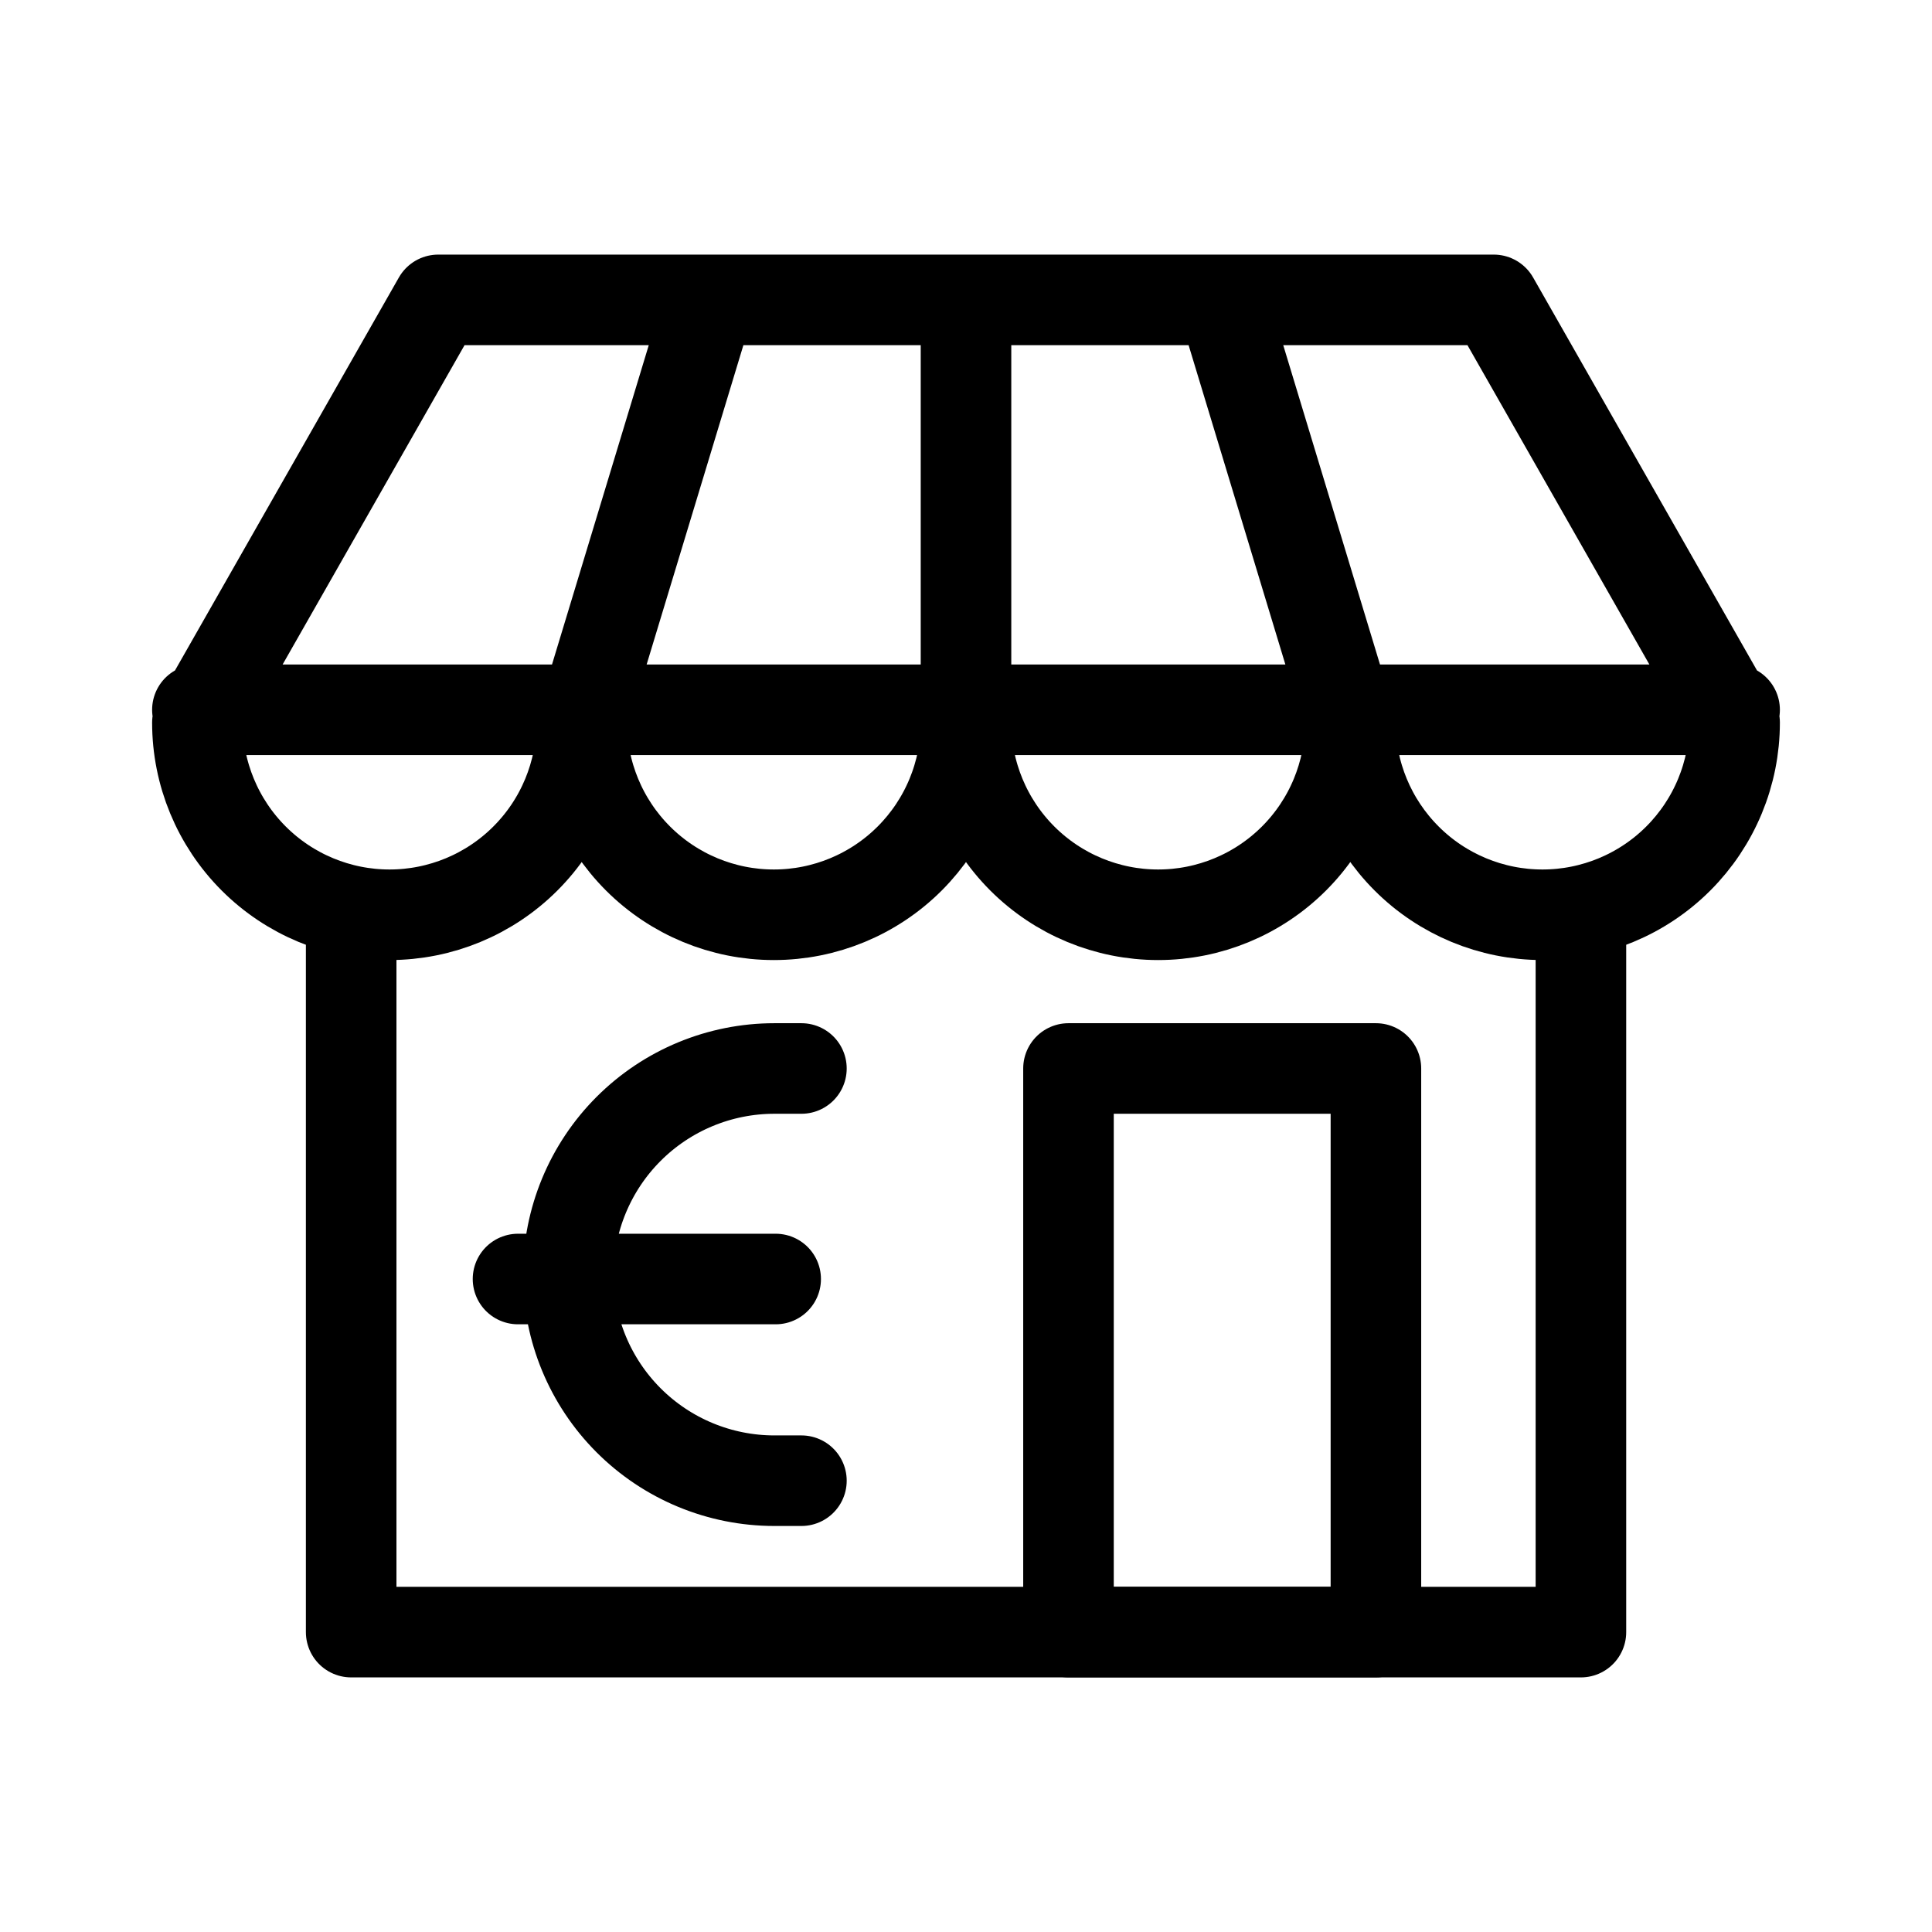
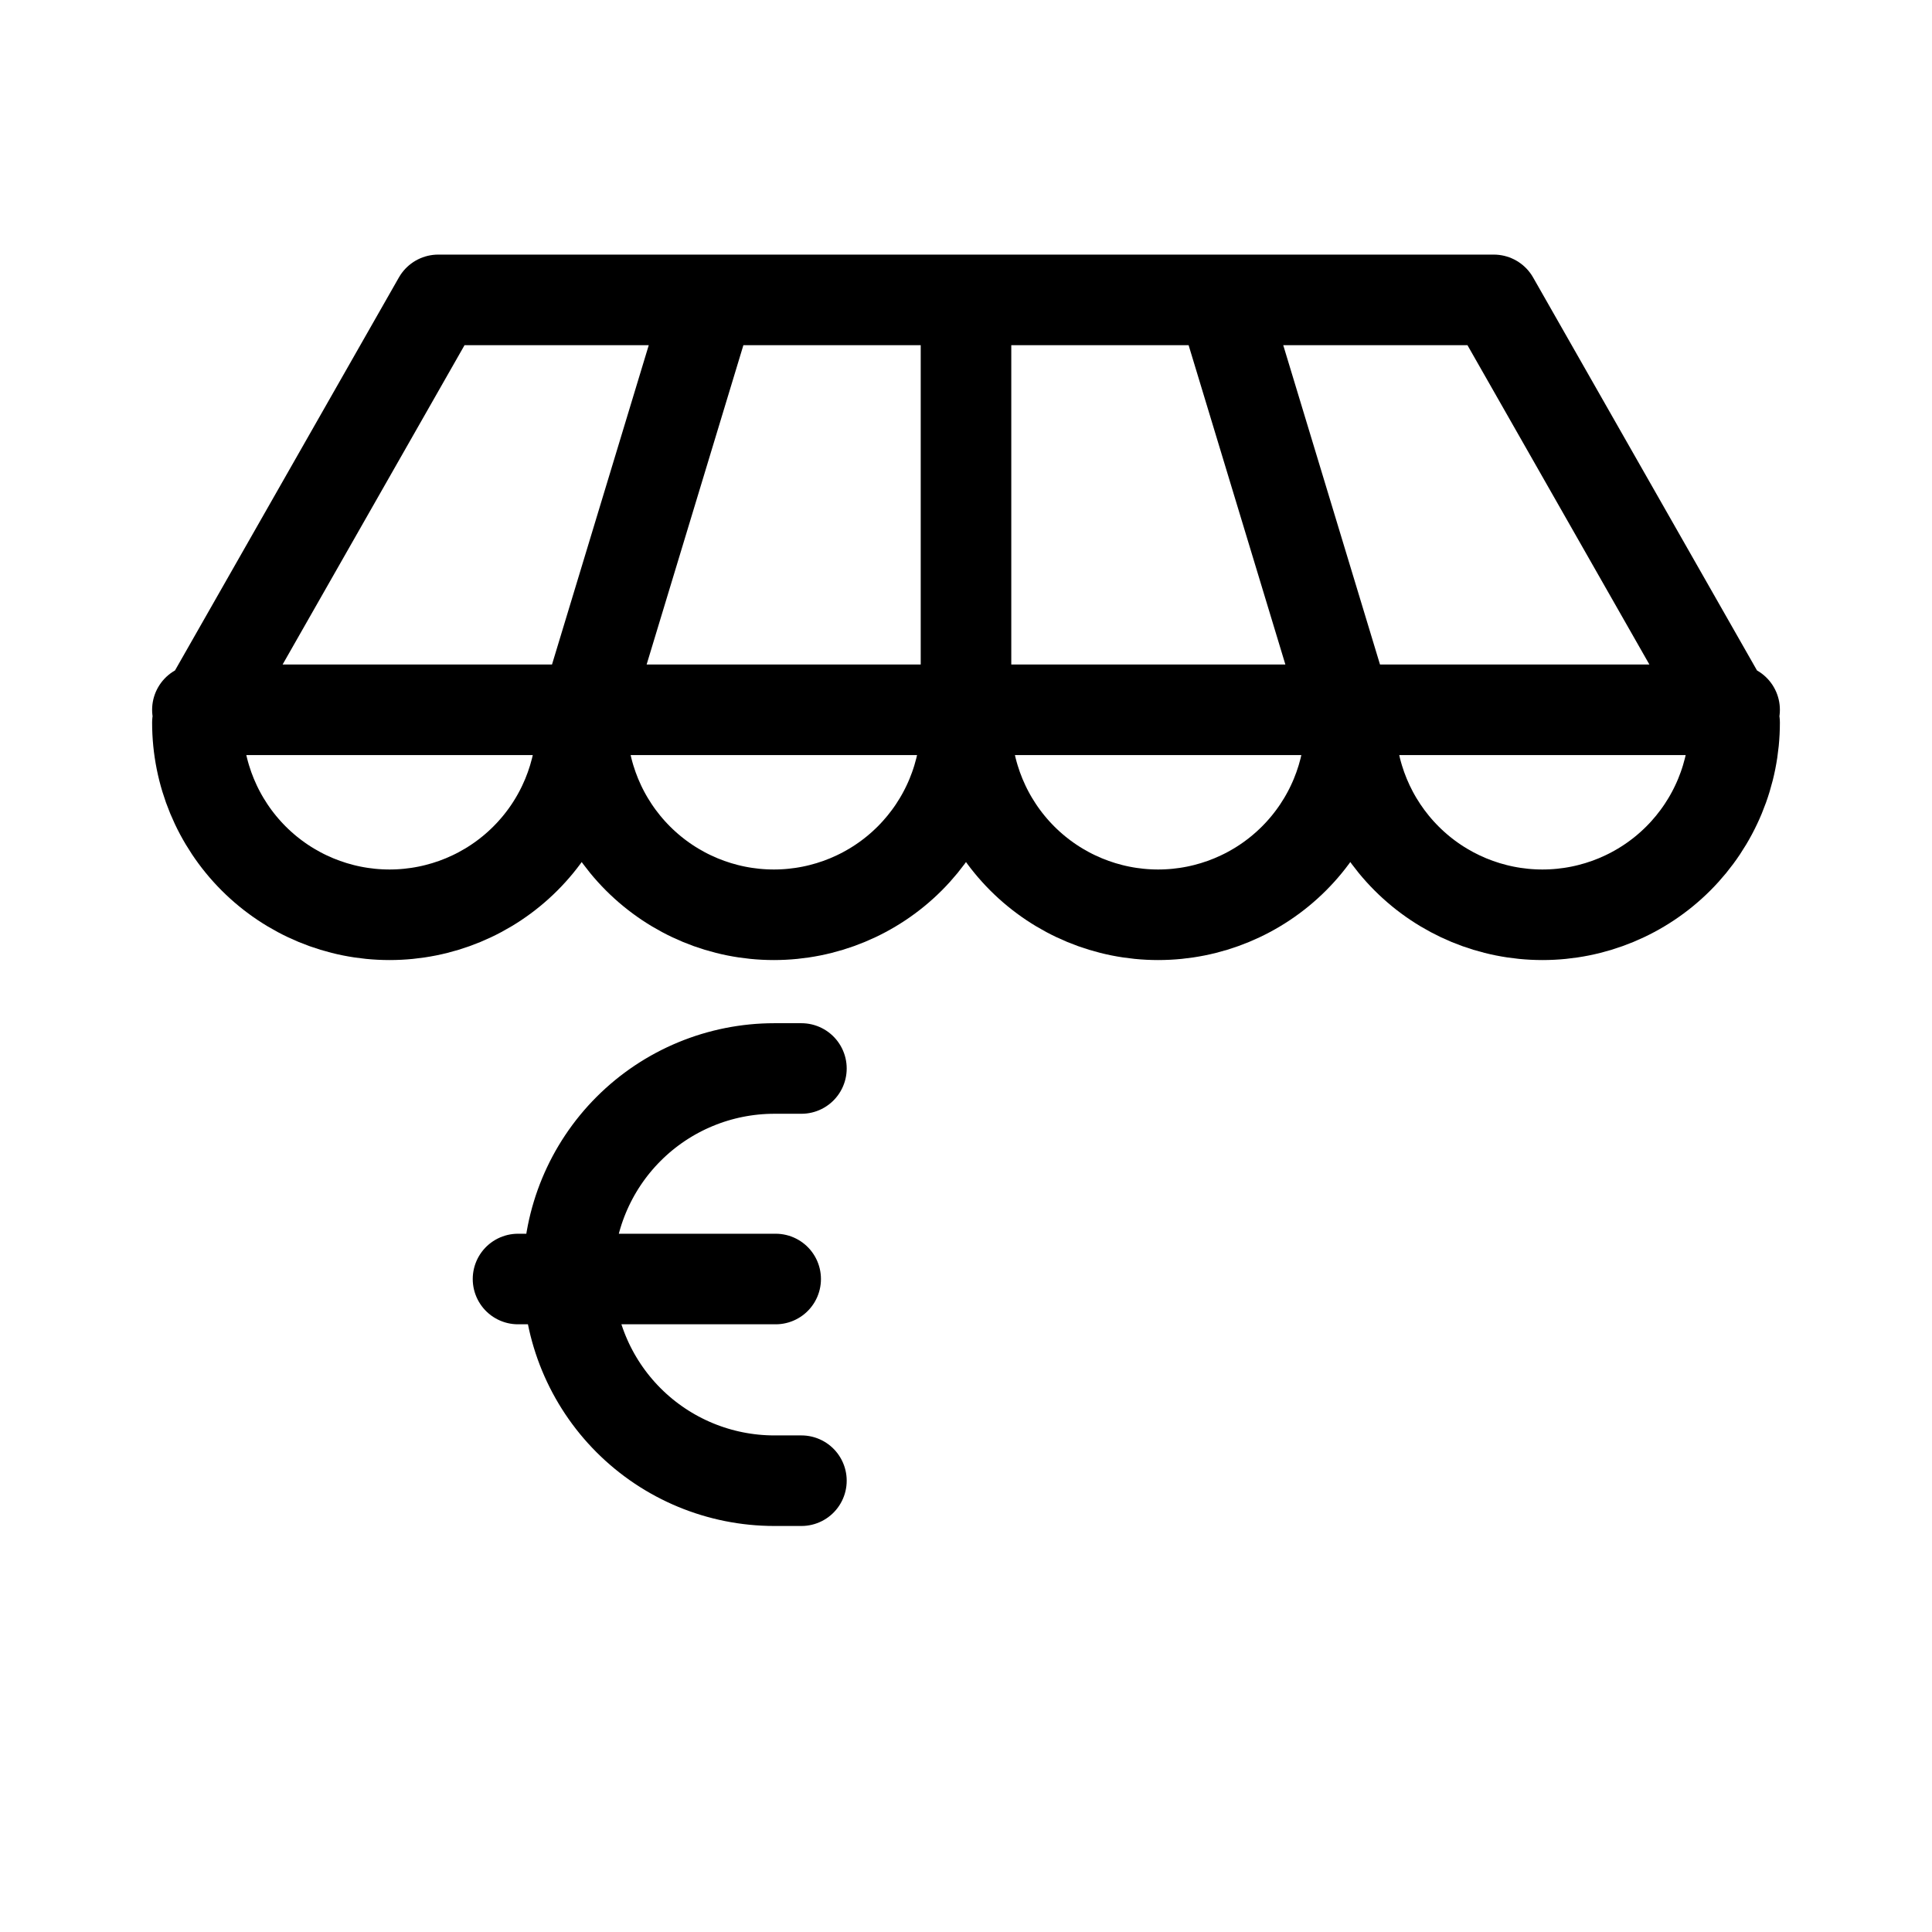
<svg xmlns="http://www.w3.org/2000/svg" width="64" height="64" viewBox="0 0 64 64" fill="none">
-   <path d="M35.395 35.395H45.579V54.066H35.395V35.395Z" stroke="black" stroke-width="3" stroke-miterlimit="10" stroke-linecap="round" stroke-linejoin="round" />
-   <path d="M52.37 30.302V54.066H11.633V30.302" stroke="black" stroke-width="3" stroke-miterlimit="10" stroke-linecap="round" stroke-linejoin="round" />
  <path d="M17.16 42.369H25.695M26.548 35.395H25.652C23.841 35.395 22.105 36.114 20.824 37.395C19.544 38.675 18.824 40.412 18.824 42.223C18.824 44.033 19.544 45.77 20.824 47.05C22.105 48.331 23.841 49.05 25.652 49.05H26.548" stroke="black" stroke-width="3" stroke-miterlimit="10" stroke-linecap="round" stroke-linejoin="round" />
  <path d="M19.27 23.937C19.27 25.625 18.599 27.244 17.405 28.438C16.212 29.632 14.592 30.303 12.904 30.303C11.216 30.303 9.597 29.632 8.403 28.438C7.21 27.244 6.539 25.625 6.539 23.937L14.517 9.934H49.483L57.461 23.937C57.461 25.625 56.79 27.244 55.597 28.438C54.403 29.632 52.784 30.303 51.096 30.303C49.407 30.303 47.788 29.632 46.595 28.438C45.401 27.244 44.73 25.625 44.73 23.937M19.27 23.937C19.27 25.625 19.94 27.244 21.134 28.438C22.328 29.632 23.947 30.303 25.635 30.303C27.323 30.303 28.942 29.632 30.136 28.438C31.329 27.244 32 25.625 32 23.937M19.27 23.937L23.513 9.934M32 23.937C32 25.625 32.671 27.244 33.864 28.438C35.058 29.632 36.677 30.303 38.365 30.303C40.053 30.303 41.672 29.632 42.866 28.438C44.06 27.244 44.73 25.625 44.73 23.937M32 23.937V9.934M44.73 23.937L40.487 9.934M6.539 23.513H57.461" stroke="black" stroke-width="3" stroke-miterlimit="10" stroke-linecap="round" stroke-linejoin="round" />
</svg>